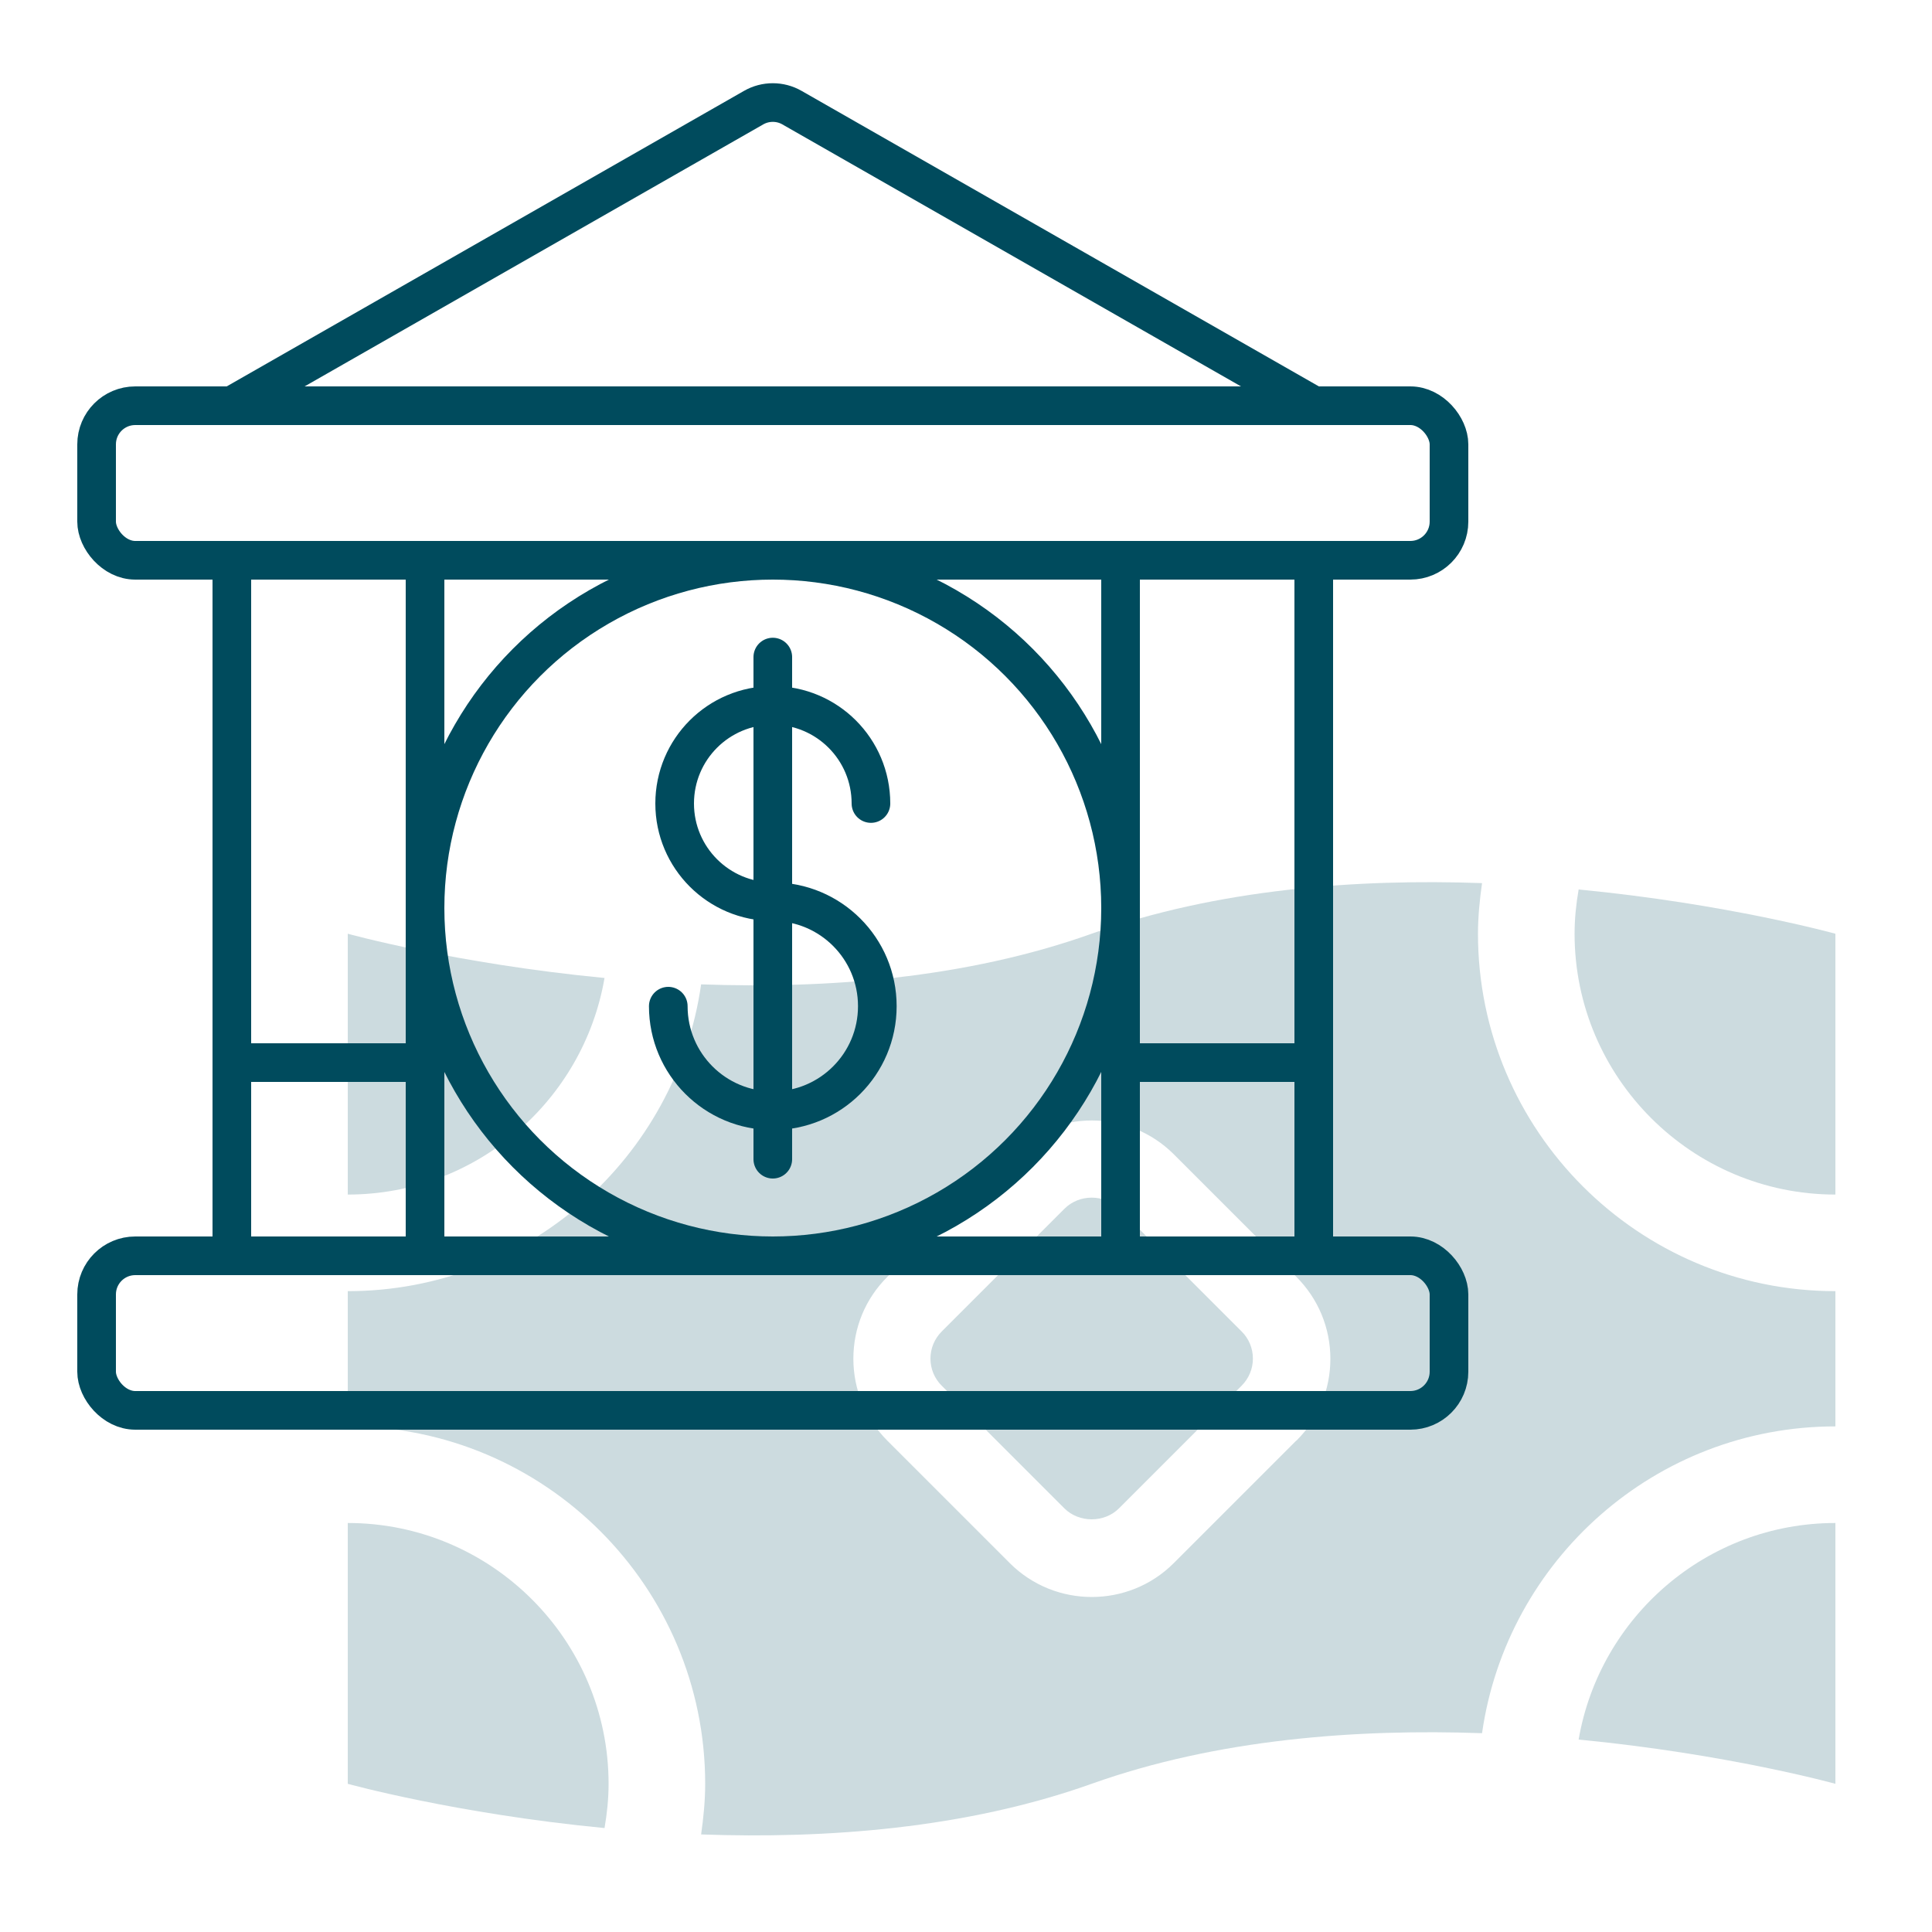
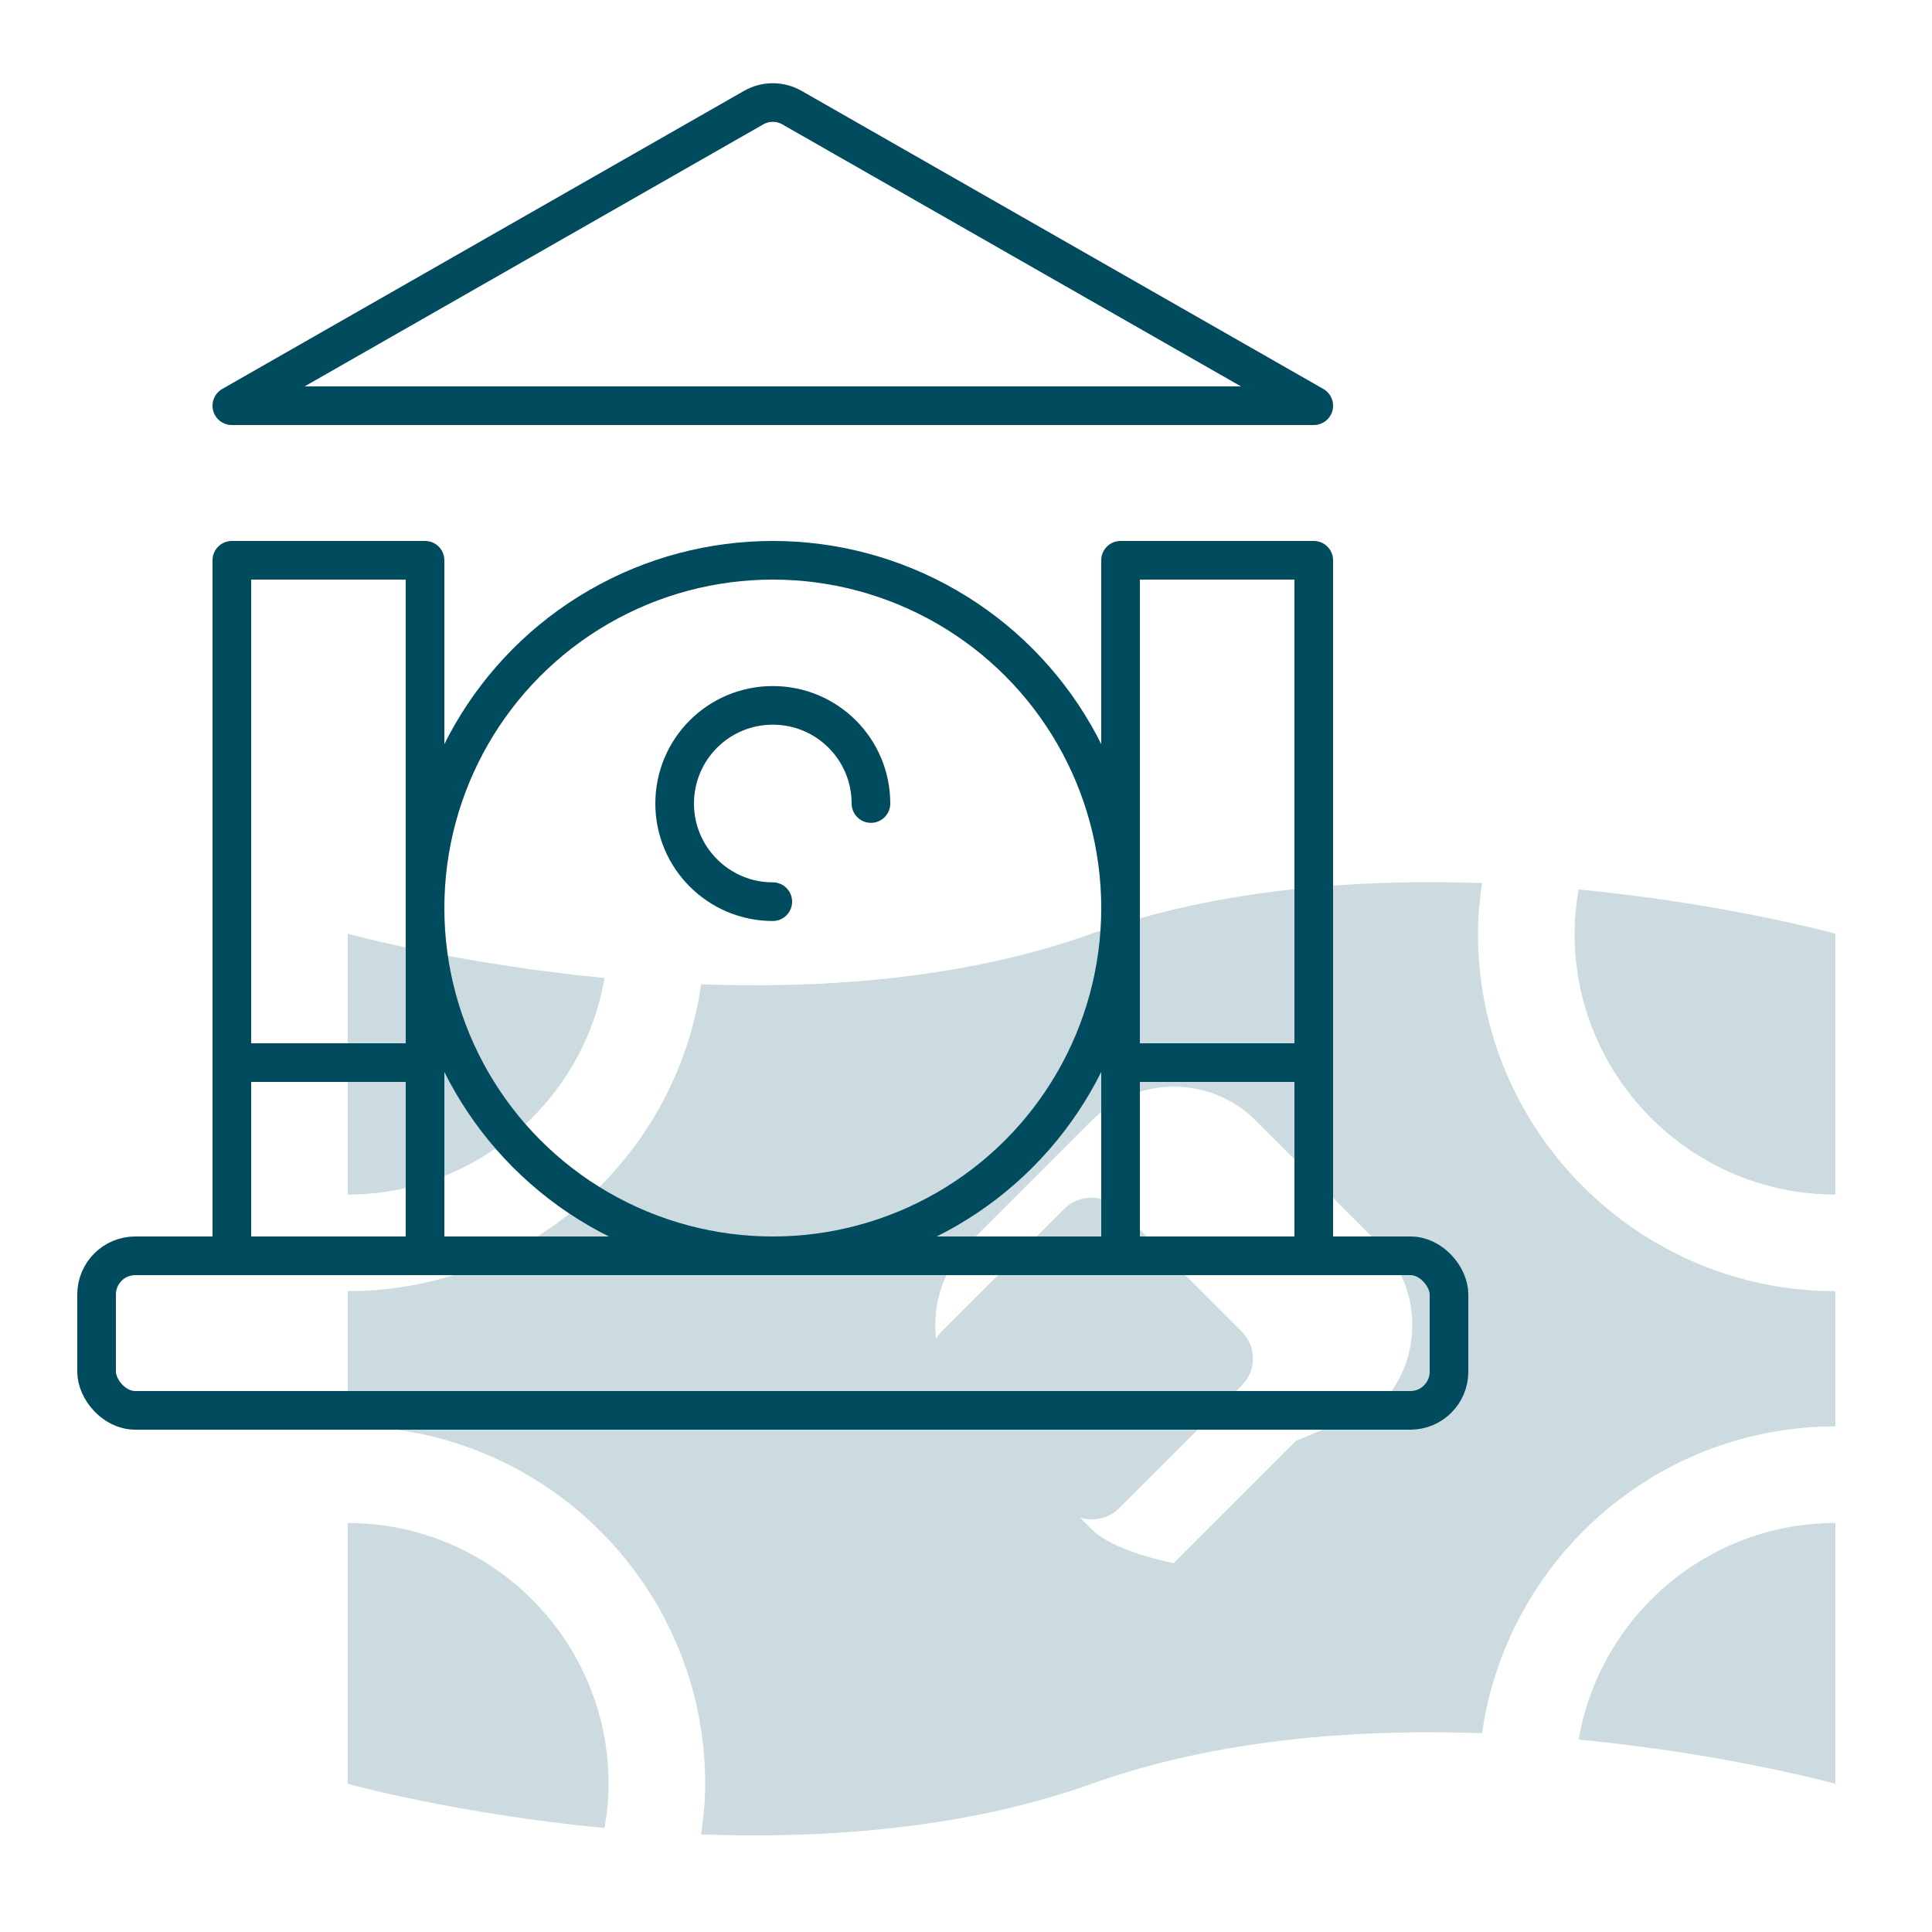
<svg xmlns="http://www.w3.org/2000/svg" id="body" viewBox="0 0 100 100">
  <defs>
    <style>
      .cls-1 {
        fill: none;
        stroke: #004b5d;
        stroke-linecap: round;
        stroke-linejoin: round;
        stroke-width: 2px;
      }

      .cls-2 {
        fill: #ccdbdf;
      }
    </style>
  </defs>
  <g>
-     <path class="cls-2" d="M76.5,48.33c0-.89.09-1.76.21-2.62-6.43-.23-13.68.29-20.21,2.62-6.53,2.33-13.78,2.85-20.21,2.62-1.28,8.96-8.98,15.88-18.29,15.88h0v7h0c10.2,0,18.5,8.3,18.5,18.5,0,.89-.09,1.76-.21,2.62,6.43.23,13.68-.29,20.21-2.62,6.53-2.33,13.78-2.85,20.21-2.62,1.28-8.96,8.98-15.88,18.29-15.88v-7c-10.2,0-18.5-8.3-18.5-18.5ZM67.09,74.57l-6.34,6.34c-1.17,1.17-2.71,1.75-4.24,1.75s-3.07-.58-4.24-1.75l-6.34-6.34c-1.13-1.13-1.76-2.64-1.76-4.24s.62-3.11,1.76-4.24l6.34-6.34c2.34-2.34,6.15-2.34,8.49,0l6.34,6.34c1.13,1.13,1.76,2.64,1.76,4.24s-.62,3.11-1.76,4.24Z" />
+     <path class="cls-2" d="M76.5,48.33c0-.89.09-1.76.21-2.62-6.43-.23-13.68.29-20.21,2.62-6.53,2.33-13.78,2.85-20.21,2.62-1.28,8.96-8.98,15.88-18.29,15.88h0v7h0c10.2,0,18.5,8.3,18.5,18.5,0,.89-.09,1.76-.21,2.62,6.43.23,13.68-.29,20.21-2.62,6.53-2.33,13.78-2.85,20.21-2.62,1.28-8.96,8.98-15.88,18.29-15.88v-7c-10.2,0-18.5-8.3-18.5-18.5ZM67.09,74.57l-6.34,6.34s-3.07-.58-4.24-1.75l-6.34-6.34c-1.13-1.13-1.76-2.64-1.76-4.24s.62-3.11,1.76-4.24l6.34-6.34c2.34-2.34,6.15-2.34,8.49,0l6.34,6.34c1.13,1.13,1.76,2.64,1.76,4.24s-.62,3.11-1.76,4.24Z" />
    <path class="cls-2" d="M31.29,50.62c-7.7-.74-13.29-2.29-13.29-2.29v13.5h0c6.66,0,12.2-4.86,13.29-11.21Z" />
    <path class="cls-2" d="M56.5,61.99c-.51,0-1.02.19-1.41.58l-6.34,6.34c-.38.38-.59.88-.59,1.41s.21,1.04.59,1.41l6.34,6.34c.76.76,2.07.76,2.83,0l6.34-6.34c.38-.38.59-.88.59-1.41s-.21-1.04-.59-1.41l-6.34-6.34c-.39-.39-.9-.58-1.41-.58Z" />
    <path class="cls-2" d="M95,61.83v-13.5s-5.59-1.55-13.29-2.29c-.13.75-.21,1.51-.21,2.29,0,7.44,6.06,13.5,13.5,13.5Z" />
    <path class="cls-2" d="M81.71,90.04c7.7.74,13.29,2.29,13.29,2.29v-13.5c-6.66,0-12.2,4.86-13.29,11.21Z" />
    <path class="cls-2" d="M18,78.83h0v13.5s5.59,1.55,13.29,2.29c.13-.75.21-1.51.21-2.29,0-7.44-6.06-13.5-13.5-13.5Z" />
  </g>
  <g>
    <g>
      <rect class="cls-1" x="-1" y="42" width="36" height="10" transform="translate(-30 64) rotate(-90)" />
      <rect class="cls-1" x="45" y="42" width="36" height="10" transform="translate(16 110) rotate(-90)" />
    </g>
-     <rect class="cls-1" x="5" y="21" width="70" height="8" rx="2" ry="2" />
    <rect class="cls-1" x="5" y="65" width="70" height="8" rx="2" ry="2" />
    <path class="cls-1" d="M68,21H12l27.01-15.43c.61-.35,1.37-.35,1.98,0l27.01,15.43Z" />
    <rect class="cls-1" x="12" y="55" width="10" height="10" />
    <rect class="cls-1" x="58" y="55" width="10" height="10" />
    <circle class="cls-1" cx="40" cy="47" r="18" />
-     <line class="cls-1" x1="40" y1="34.01" x2="40" y2="60" />
    <g>
      <path class="cls-1" d="M40,46.67c-2.8,0-5.08-2.27-5.08-5.08s2.27-5.08,5.08-5.08,5.08,2.27,5.08,5.08" />
-       <path class="cls-1" d="M40,46.67c2.99,0,5.41,2.42,5.41,5.41s-2.42,5.41-5.41,5.41-5.41-2.42-5.41-5.41" />
    </g>
  </g>
</svg>